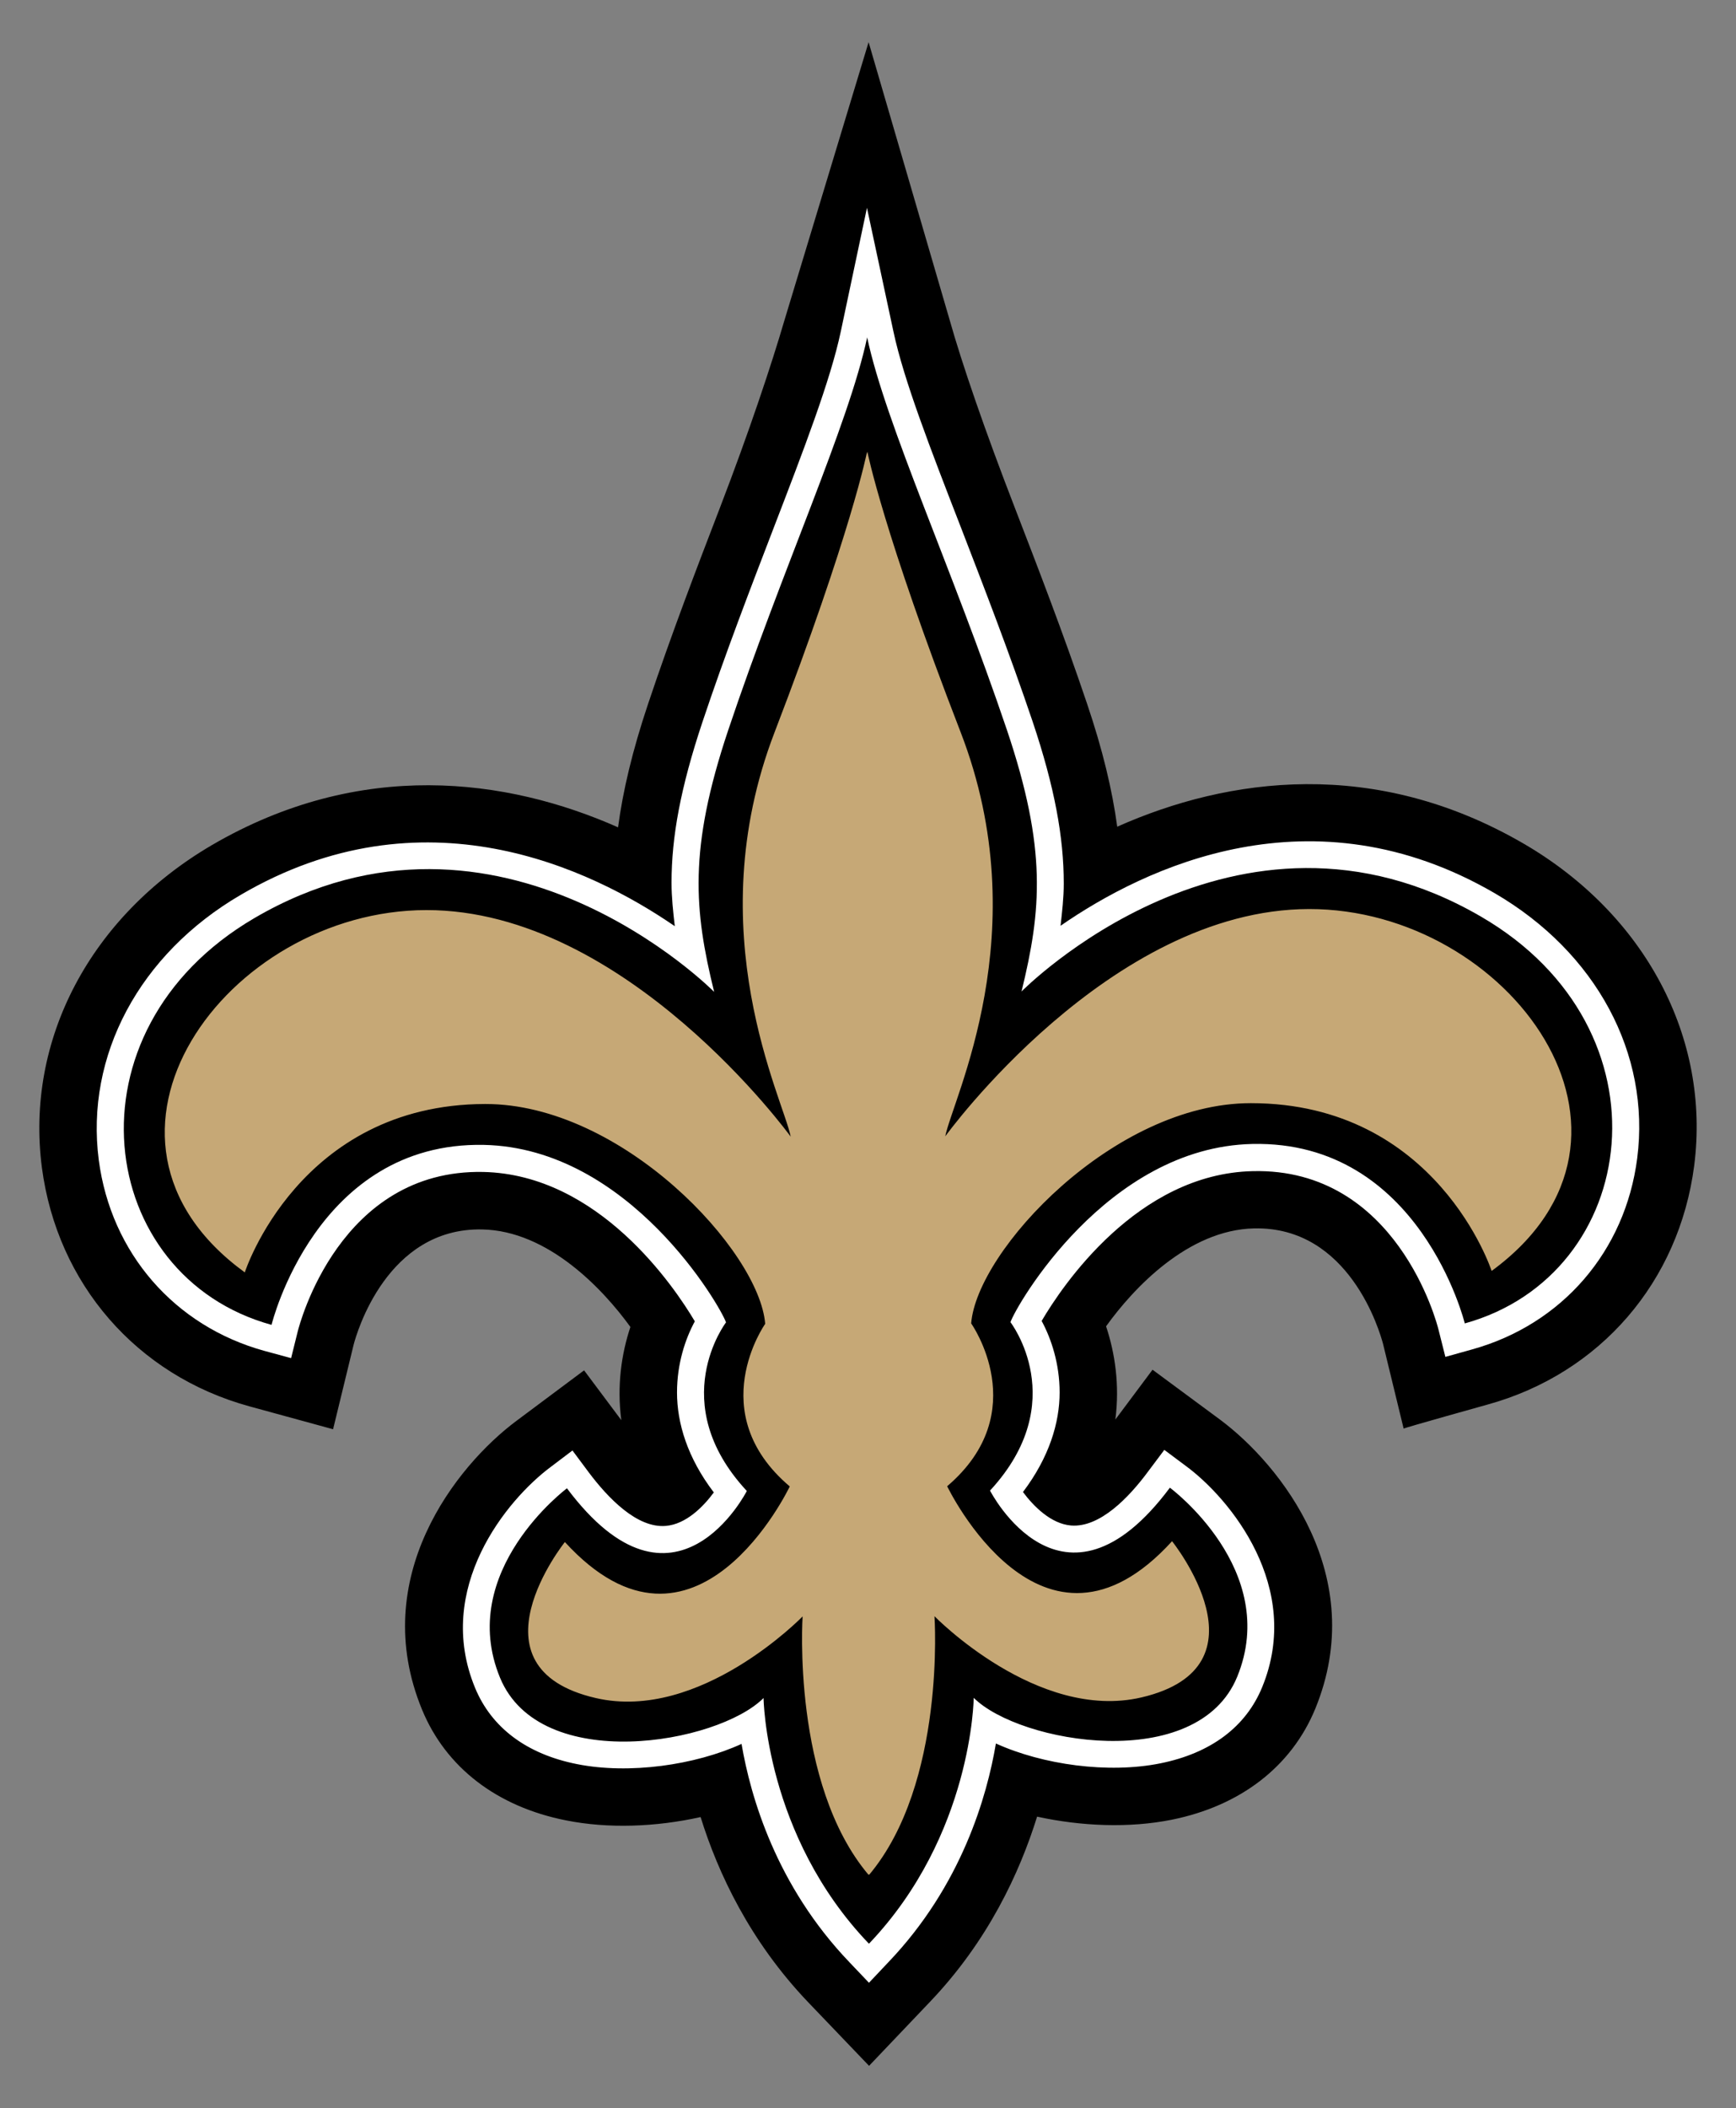
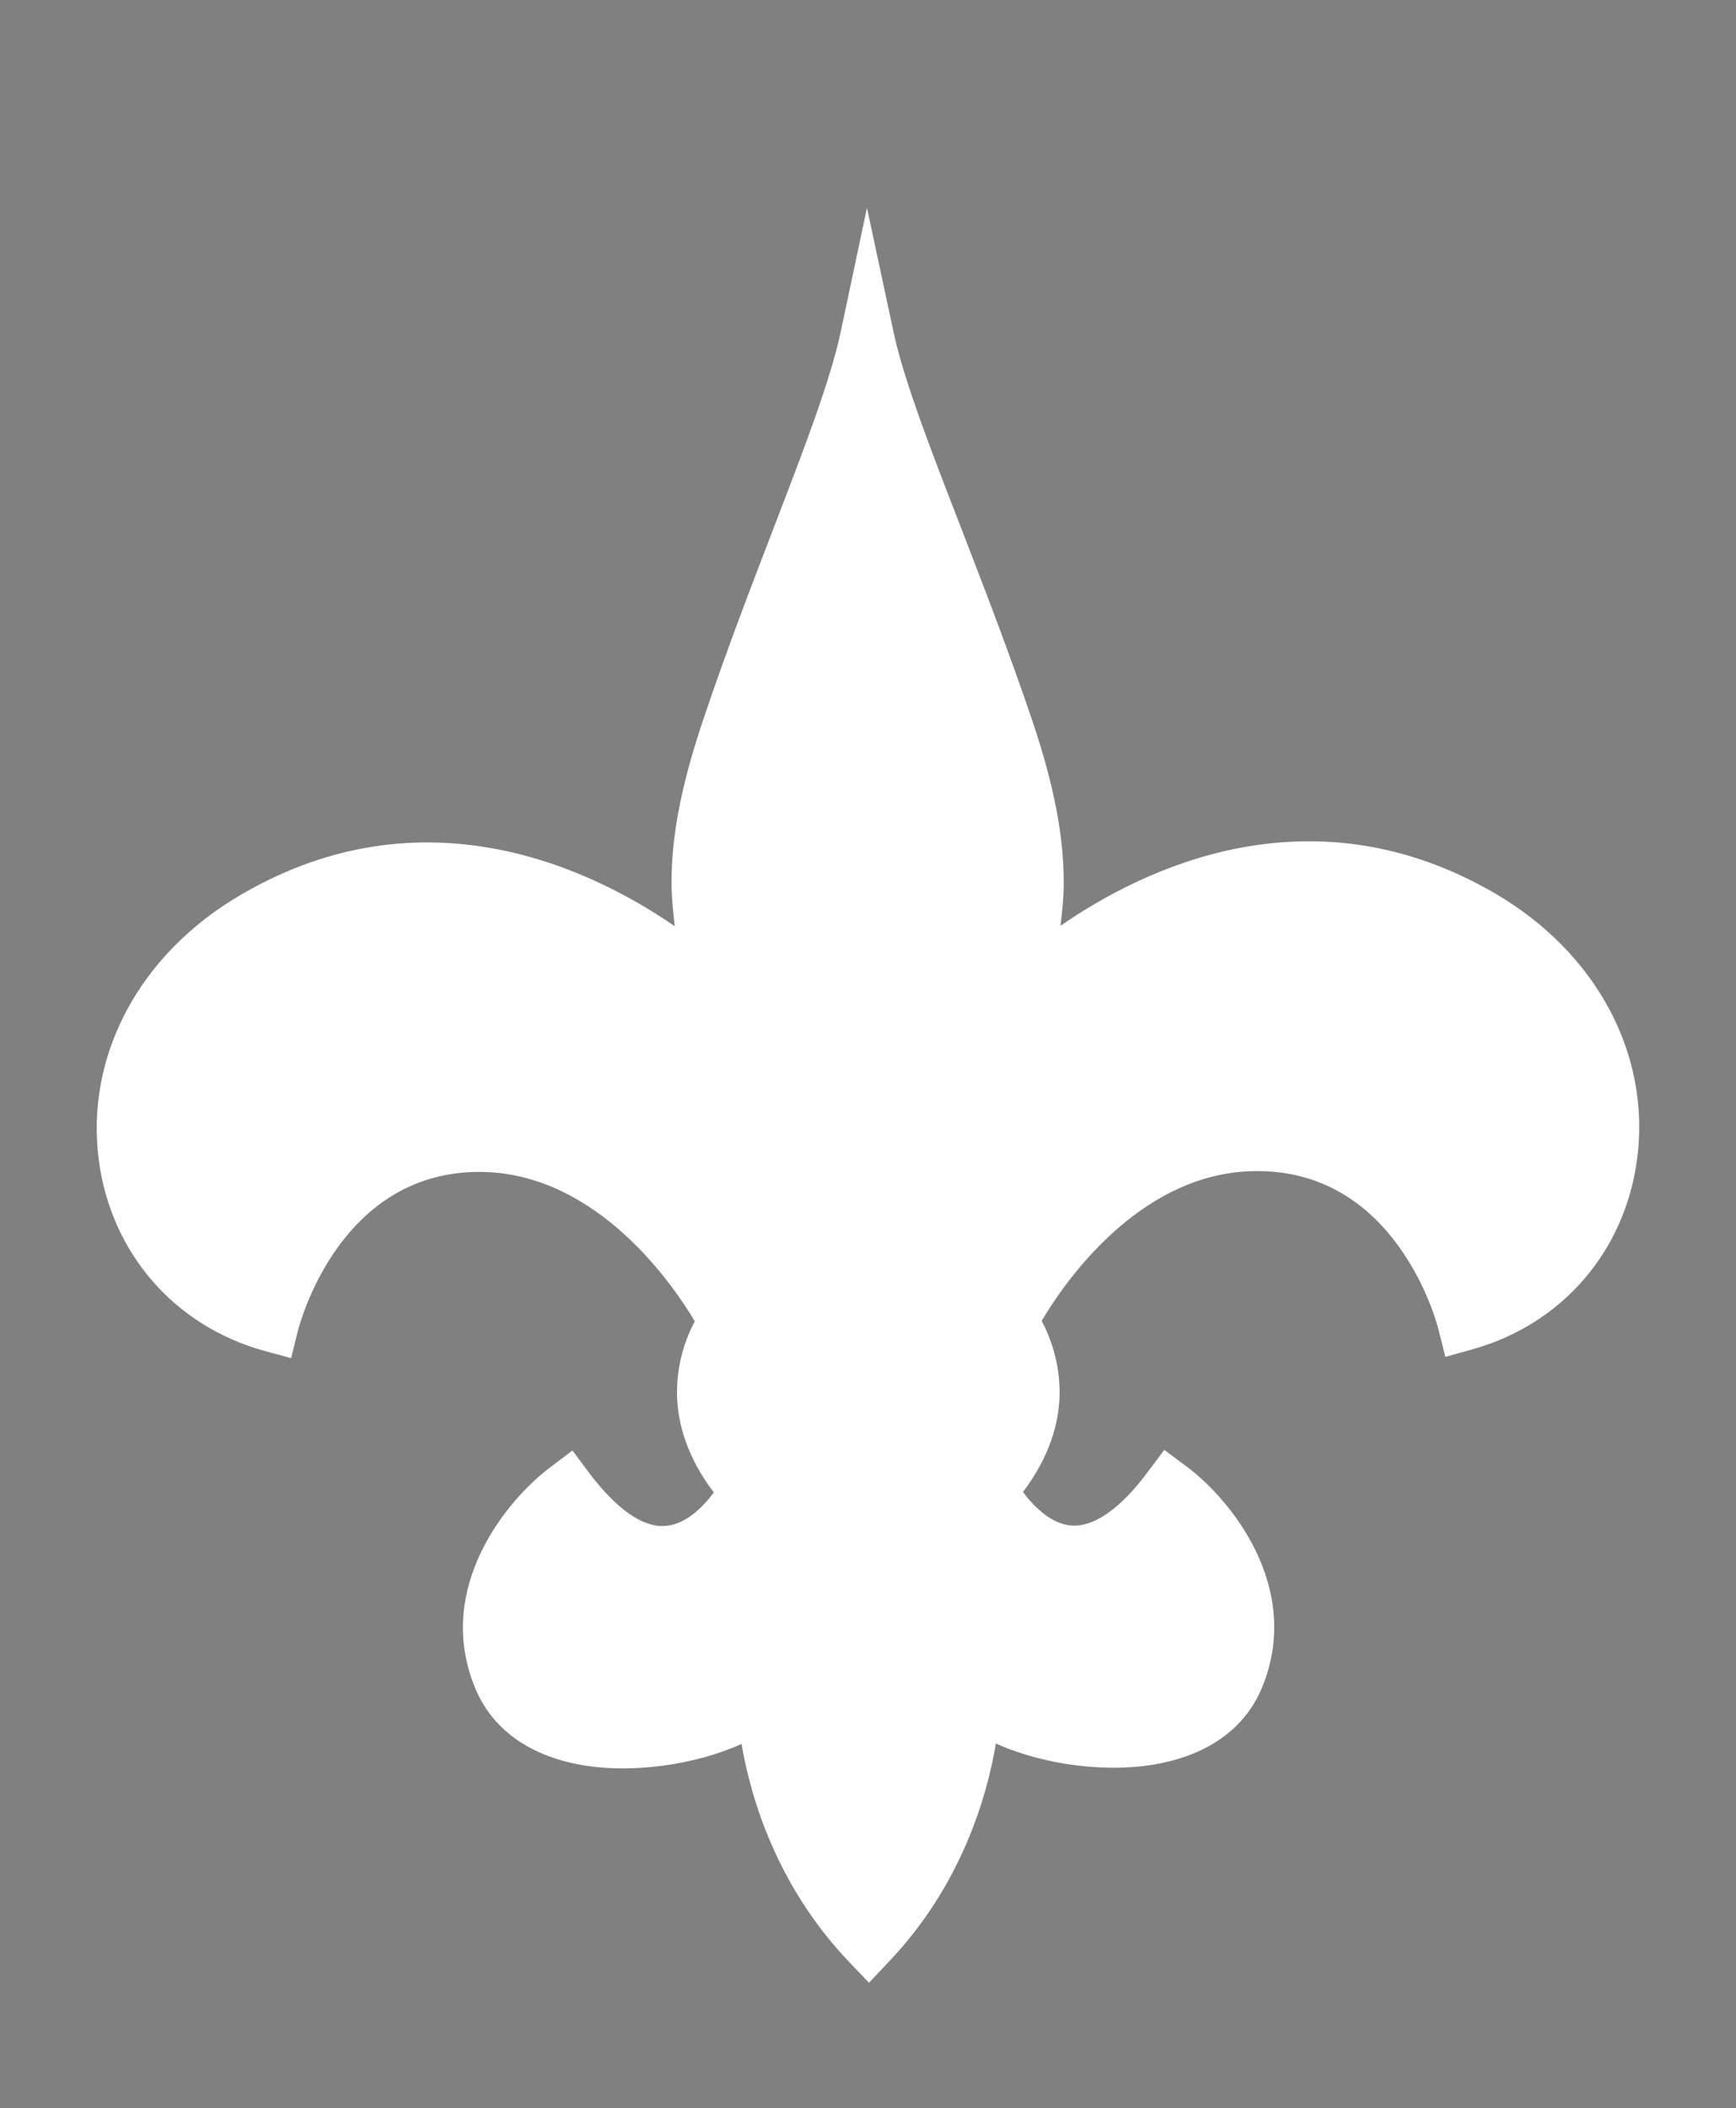
<svg xmlns="http://www.w3.org/2000/svg" version="1.1" id="Layer_1" x="0px" y="0px" width="206px" height="250px" viewBox="0 0 206 250" style="enable-background:new 0 0 206 250;" xml:space="preserve">
  <rect x="0" y="0" width="206" height="250" fill="#808080" stroke="none" />
  <g>
    <g>
-       <path d="M180.8,100.054c-17.668-10.268-35.042-7.878-48.226-2.009c-0.588-4.337-1.715-9.091-3.602-14.654    c-2.794-8.282-5.857-16.197-8.553-23.181c-3.553-9.177-6.255-17.031-7.737-22.287L103.071,5l-9.974,32.947    c-1.531,5.231-4.153,13.134-7.688,22.324c-2.683,6.972-5.722,14.899-8.497,23.182c-1.869,5.575-2.996,10.329-3.572,14.666    c-13.19-5.844-30.576-8.172-48.219,2.12c-14.403,8.442-22.128,23.083-20.149,38.24c1.82,13.771,11.242,24.627,24.603,28.303    l9.949,2.721l2.438-10.022c0.349-1.348,3.939-13.895,15.242-13.674c7.829,0.146,14.354,7.082,17.601,11.566    c-1.054,3.161-1.618,6.959-1.079,11.052l-4.417-5.906l-8.013,5.979c-7.205,5.366-17.68,18.624-11.205,34.282    c2.824,6.837,8.883,11.492,17.074,13.11c5.005,1.004,10.703,0.784,15.971-0.393c2.07,6.665,5.863,14.728,12.736,21.932    l7.253,7.572l7.235-7.597c6.873-7.204,10.622-15.267,12.705-21.956c5.269,1.151,10.954,1.372,15.965,0.367    c8.173-1.642,14.226-6.322,17.043-13.159c6.433-15.683-4.08-28.915-11.284-34.282l-8.025-5.93l-4.411,5.905    c0.527-4.092-0.049-7.891-1.103-11.052c3.235-4.509,9.729-11.443,17.57-11.615c11.321-0.245,14.923,12.277,15.303,13.723    l2.438,10.022c0-0.073,9.925-2.842,9.925-2.842c13.38-3.676,22.765-14.557,24.554-28.353    C202.977,123.088,195.233,108.447,180.8,100.054" />
-     </g>
+       </g>
    <path style="fill:#FFFFFF;" d="M99.763,39.355c-1.219,5.734-4.356,13.907-7.995,23.354c-2.659,6.922-5.685,14.764-8.405,22.899   c-2.61,7.817-3.676,13.649-3.676,19.077c0,1.74,0.19,3.431,0.386,5.158c-10.059-6.91-29.883-16.369-51.515-3.712   c-12.007,7.008-18.452,19.064-16.834,31.464c1.452,11.002,8.981,19.677,19.659,22.617l3.161,0.858l0.791-3.186   c0.202-0.784,4.956-19.236,22.005-18.894c13.716,0.294,22.685,13.625,25.111,17.717c-1.158,2.132-2.114,5.072-2.114,8.43   c0,3.627,1.231,7.744,4.368,11.86c-1.244,1.691-3.296,3.773-5.698,3.97c-3.412,0.294-6.861-3.308-9.159-6.371l-1.917-2.573   l-2.561,1.937c-5.244,3.896-13.876,14.408-8.993,26.22c1.954,4.729,6.145,7.866,12.118,9.042c6.175,1.226,13.968,0.123,19.5-2.401   c1.066,6.249,4.099,16.811,12.81,25.901l2.31,2.427l2.316-2.451c8.687-9.091,11.694-19.677,12.748-25.926   c5.551,2.524,13.343,3.603,19.519,2.353c5.967-1.201,10.145-4.313,12.081-9.042c4.852-11.836-3.799-22.349-9.055-26.221   l-2.562-1.911l-1.911,2.549c-2.278,3.087-5.734,6.689-9.152,6.42c-2.39-0.196-4.447-2.279-5.71-3.97   c3.112-4.117,4.35-8.209,4.35-11.812c0-3.382-0.979-6.347-2.132-8.479c2.414-4.117,11.346-17.472,25.068-17.766   c17.043-0.393,21.847,18.035,22.03,18.819l0.809,3.21l3.161-0.882c10.684-2.965,18.183-11.64,19.604-22.68   c1.593-12.387-4.876-24.419-16.908-31.427c-21.675-12.595-41.486-3.087-51.521,3.86c0.184-1.654,0.38-3.321,0.38-5.011   c0-5.489-1.078-11.419-3.7-19.224c-2.744-8.124-5.783-15.953-8.448-22.863c-3.669-9.446-6.83-17.606-8.056-23.341l-3.149-14.703   L99.763,39.355" />
-     <path d="M103.138,230.493c12.271-12.89,12.406-29.137,12.406-29.137c5.439,5.416,26.538,9.043,31.268-2.499   c5.183-12.669-7.988-22.422-7.988-22.422c-12.779,17.104-21.344,0.343-21.344,0.343c9.729-10.513,2.426-19.971,2.426-19.971   c0.638-1.912,11.42-20.756,28.695-21.136c19.898-0.441,25.216,21.282,25.216,21.282c20.878-5.783,24.921-34.882,1.936-48.238   c-29.136-16.957-54.535,8.871-54.535,8.871c2.364-9.667,3.026-16.896-1.728-30.999c-6.47-19.139-14.385-36.23-16.59-46.572   c-2.2,10.341-10.078,27.47-16.498,46.608c-4.729,14.127-4.031,21.344-1.66,31.011c0,0-25.455-25.767-54.56-8.748   c-22.937,13.417-18.838,42.503,2.04,48.238c0,0,5.275-21.736,25.185-21.344c17.276,0.355,28.101,19.163,28.744,21.05   c0,0-7.278,9.508,2.469,19.995c0,0-8.534,16.786-21.344-0.318c0,0-13.159,9.827-7.939,22.471   c4.766,11.518,25.846,7.842,31.268,2.402c0,0,0.184,16.271,12.479,29.111" />
-     <path style="fill:#C6A876;" d="M155.34,107.81c-23.709,0.024-43.172,26.955-43.172,26.955c0.84-4.398,10.997-24.235,1.819-47.943   c-9.183-23.708-11.063-33.253-11.063-33.253l-0.037,0.282v-0.27c0,0-1.856,9.545-10.978,33.278   c-9.122,23.721,1.066,43.532,1.917,47.943c0,0-19.512-26.894-43.232-26.869c-23.714,0.024-43.465,27.017-21.546,42.969   c0,0,6.414-19.922,28.518-19.972c16.265-0.024,32.548,17.424,33.234,26.073c0,0-7.437,10.513,2.916,19.285   c0,0-11.18,23.525-26.686,6.592c0,0-11.921,14.899,3.664,18.502c12.369,2.866,24.547-9.68,24.547-9.68s-1.329,19.824,7.83,30.655   v-0.098l0.055,0.098c9.134-10.855,7.762-30.68,7.762-30.68s12.203,12.521,24.566,9.63c15.585-3.651,3.626-18.525,3.626-18.525   c-15.45,16.957-26.686-6.519-26.686-6.519c10.316-8.797,2.849-19.31,2.849-19.31c0.668-8.626,16.915-26.122,33.186-26.122   c22.104,0,28.573,19.898,28.573,19.898C198.885,134.729,179.061,107.773,155.34,107.81" />
  </g>
</svg>